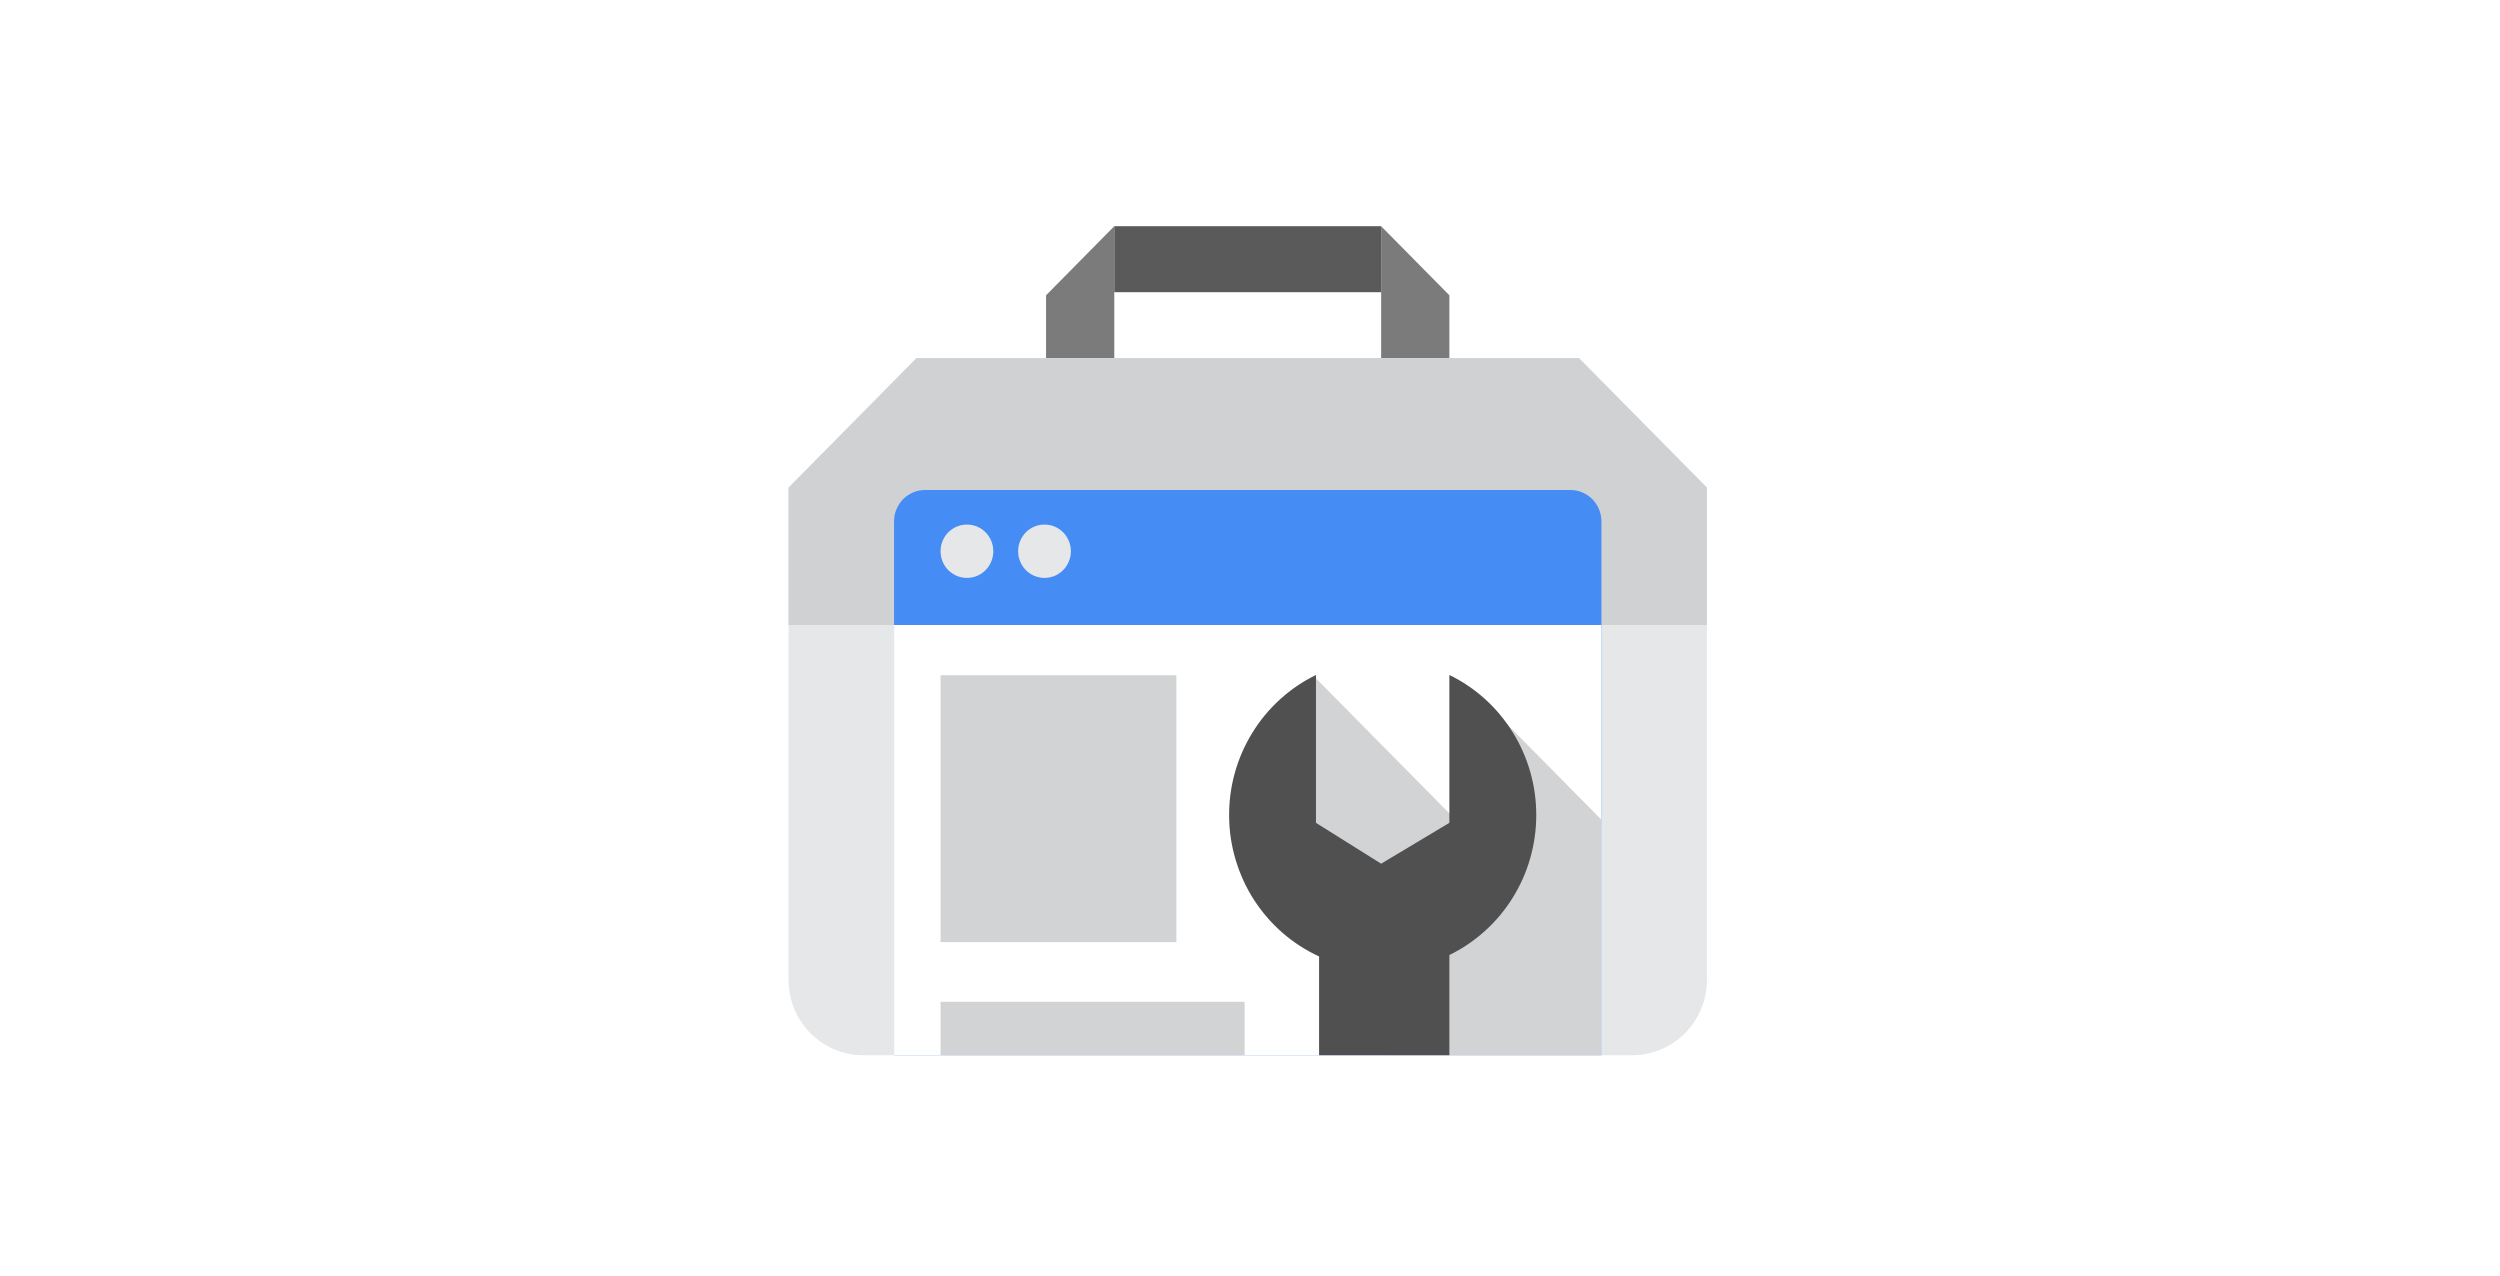
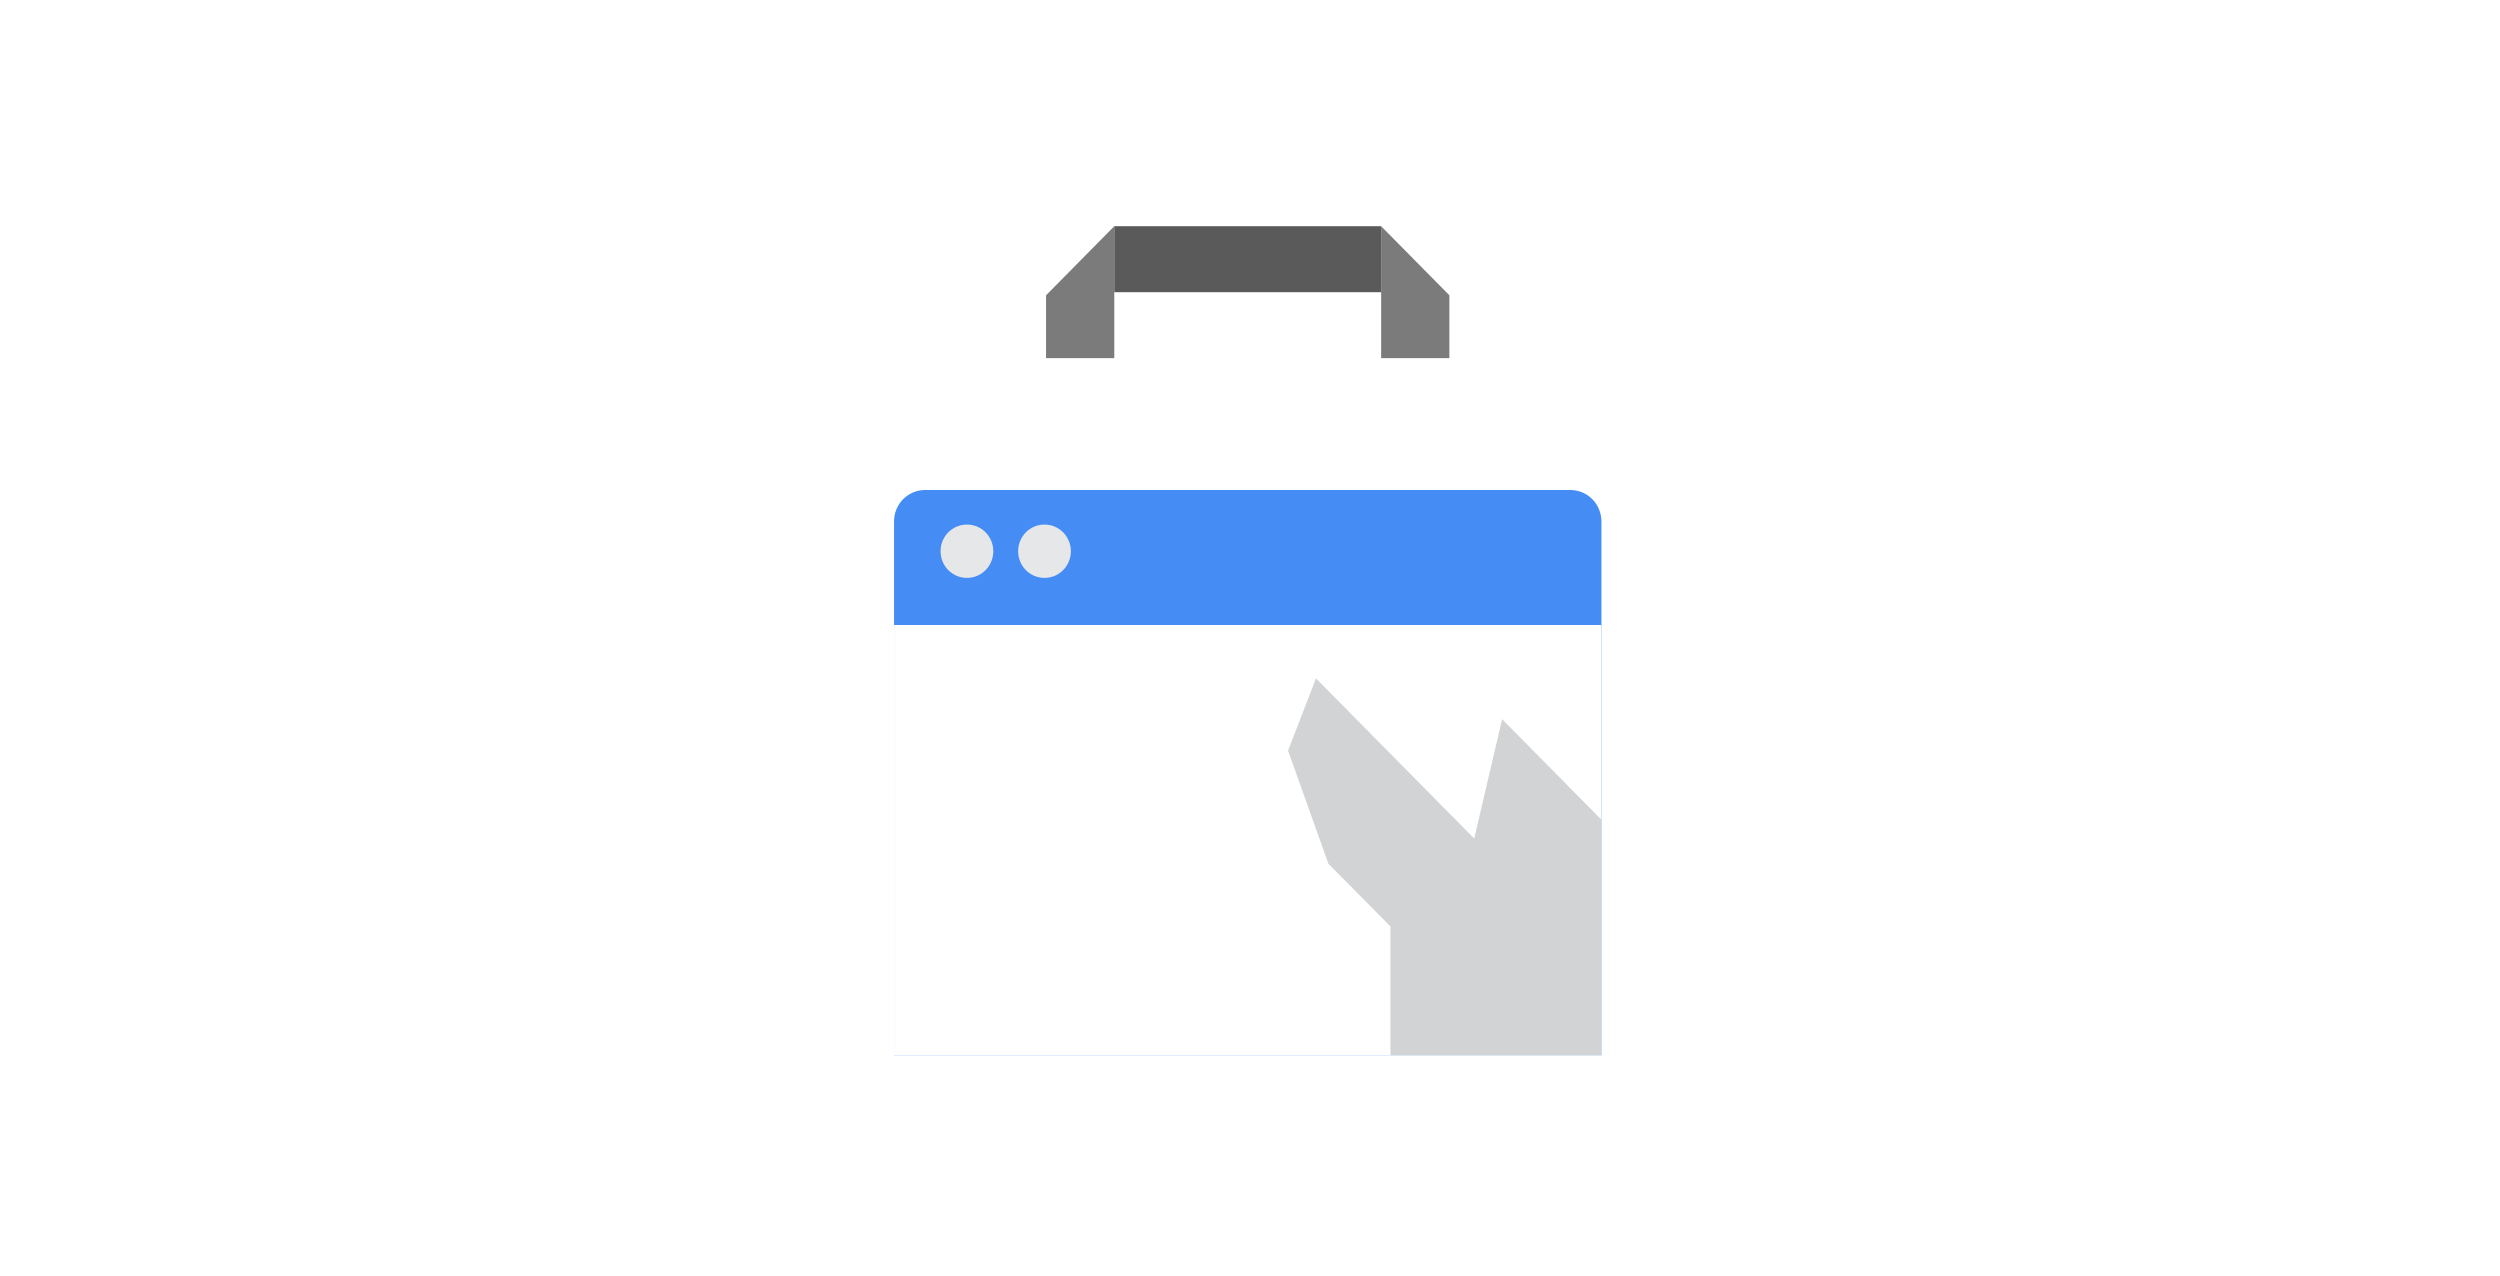
<svg xmlns="http://www.w3.org/2000/svg" width="196" zoomAndPan="magnify" viewBox="0 0 147 75" height="100" preserveAspectRatio="xMidYMid meet" version="1.0">
  <defs>
    <clipPath id="4a8bfda446">
      <path d="M 3.75 0 L 143.25 0 C 145.32 0 147 1.68 147 3.75 L 147 71.25 C 147 73.32 145.32 75 143.25 75 L 3.75 75 C 1.68 75 0 73.32 0 71.25 L 0 3.75 C 0 1.68 1.68 0 3.75 0 Z M 3.75 0 " clip-rule="nonzero" />
    </clipPath>
    <clipPath id="4b5da1a867">
      <path d="M 61 13.301 L 86 13.301 L 86 22 L 61 22 Z M 61 13.301 " clip-rule="nonzero" />
    </clipPath>
    <clipPath id="1224cb8c81">
      <path d="M 65 13.301 L 82 13.301 L 82 18 L 65 18 Z M 65 13.301 " clip-rule="nonzero" />
    </clipPath>
    <clipPath id="070ccbc4b2">
-       <path d="M 46.367 21 L 100.367 21 L 100.367 62.051 L 46.367 62.051 Z M 46.367 21 " clip-rule="nonzero" />
-     </clipPath>
+       </clipPath>
    <clipPath id="1b19389640">
-       <path d="M 46.367 21 L 100.367 21 L 100.367 37 L 46.367 37 Z M 46.367 21 " clip-rule="nonzero" />
-     </clipPath>
+       </clipPath>
    <clipPath id="3049a5a290">
      <path d="M 52 28 L 95 28 L 95 62.051 L 52 62.051 Z M 52 28 " clip-rule="nonzero" />
    </clipPath>
    <clipPath id="eecb651e59">
      <path d="M 52 36 L 95 36 L 95 62.051 L 52 62.051 Z M 52 36 " clip-rule="nonzero" />
    </clipPath>
    <clipPath id="a247f48b95">
      <path d="M 75 39 L 95 39 L 95 62.051 L 75 62.051 Z M 75 39 " clip-rule="nonzero" />
    </clipPath>
    <clipPath id="6d204b6873">
      <path d="M 55 39 L 74 39 L 74 62.051 L 55 62.051 Z M 55 39 " clip-rule="nonzero" />
    </clipPath>
    <clipPath id="f9050eee70">
      <path d="M 72 39 L 91 39 L 91 62.051 L 72 62.051 Z M 72 39 " clip-rule="nonzero" />
    </clipPath>
  </defs>
  <rect x="-14.7" width="176.4" fill="#ffffff" y="-7.5" height="90" fill-opacity="1" />
  <rect x="-14.7" width="176.4" fill="#ffffff" y="-7.5" height="90" fill-opacity="1" />
  <g clip-path="url(#4a8bfda446)">
    <rect x="-14.7" width="176.4" fill="#ffffff" y="-7.5" height="90" fill-opacity="1" />
  </g>
  <g clip-path="url(#4b5da1a867)">
    <path fill="#7b7b7b" d="M 61.508 17.363 L 65.52 13.301 L 65.52 21.059 L 61.508 21.059 Z M 85.223 17.363 L 81.211 13.301 L 81.211 21.059 L 85.223 21.059 Z M 85.223 17.363 " fill-opacity="1" fill-rule="evenodd" />
  </g>
  <g clip-path="url(#1224cb8c81)">
    <path fill="#5a5a5a" d="M 65.52 13.301 L 81.211 13.301 L 81.211 17.18 L 65.52 17.18 Z M 65.52 13.301 " fill-opacity="1" fill-rule="nonzero" />
  </g>
  <g clip-path="url(#070ccbc4b2)">
    <path fill="#e6e7e8" d="M 95.988 62.047 L 50.746 62.047 C 50.457 62.047 50.172 62.02 49.891 61.961 C 49.609 61.902 49.336 61.82 49.07 61.707 C 48.805 61.598 48.551 61.461 48.312 61.301 C 48.074 61.137 47.852 60.953 47.648 60.75 C 47.445 60.543 47.262 60.32 47.105 60.078 C 46.945 59.836 46.809 59.578 46.699 59.312 C 46.59 59.043 46.508 58.766 46.449 58.48 C 46.395 58.195 46.367 57.906 46.367 57.613 L 46.367 28.672 L 53.891 21.059 L 92.844 21.059 L 100.367 28.672 L 100.367 57.613 C 100.367 57.906 100.34 58.195 100.281 58.48 C 100.227 58.766 100.145 59.043 100.031 59.312 C 99.922 59.578 99.789 59.836 99.629 60.078 C 99.469 60.32 99.285 60.543 99.082 60.75 C 98.879 60.953 98.66 61.137 98.422 61.301 C 98.18 61.461 97.93 61.598 97.664 61.707 C 97.398 61.82 97.125 61.902 96.84 61.961 C 96.559 62.02 96.273 62.047 95.988 62.047 Z M 95.988 62.047 " fill-opacity="1" fill-rule="evenodd" />
  </g>
  <g clip-path="url(#1b19389640)">
-     <path fill="#d0d1d2" d="M 46.367 36.75 L 46.367 28.672 L 53.891 21.059 L 92.844 21.059 L 100.367 28.672 L 100.367 36.75 Z M 46.367 36.75 " fill-opacity="1" fill-rule="evenodd" />
-   </g>
+     </g>
  <g clip-path="url(#3049a5a290)">
    <path fill="#458cf5" d="M 52.57 62.047 L 52.57 30.66 C 52.57 30.414 52.613 30.18 52.707 29.953 C 52.801 29.727 52.934 29.527 53.102 29.352 C 53.273 29.18 53.473 29.047 53.695 28.953 C 53.918 28.859 54.152 28.812 54.395 28.812 L 92.34 28.812 C 92.582 28.812 92.812 28.859 93.035 28.953 C 93.262 29.047 93.457 29.18 93.629 29.352 C 93.801 29.527 93.934 29.727 94.023 29.953 C 94.117 30.18 94.164 30.414 94.164 30.66 L 94.164 62.047 Z M 52.57 62.047 " fill-opacity="1" fill-rule="evenodd" />
  </g>
  <g clip-path="url(#eecb651e59)">
    <path fill="#ffffff" d="M 52.57 36.75 L 94.164 36.75 L 94.164 62.047 L 52.57 62.047 Z M 52.57 36.75 " fill-opacity="1" fill-rule="nonzero" />
  </g>
  <g clip-path="url(#a247f48b95)">
    <path fill="#d2d3d4" d="M 81.758 62.047 L 81.758 54.477 L 78.109 50.785 L 75.738 44.137 L 77.379 39.891 L 86.684 49.305 L 88.324 42.289 L 94.164 48.199 L 94.164 62.047 Z M 81.758 62.047 " fill-opacity="1" fill-rule="evenodd" />
  </g>
  <g clip-path="url(#6d204b6873)">
-     <path fill="#d2d3d4" d="M 55.305 39.707 L 69.172 39.707 L 69.172 55.398 L 55.305 55.398 Z M 55.305 58.906 L 73.184 58.906 L 73.184 62.047 L 55.305 62.047 Z M 55.305 58.906 " fill-opacity="1" fill-rule="nonzero" />
-   </g>
+     </g>
  <g clip-path="url(#f9050eee70)">
-     <path fill="#505050" d="M 85.223 56.156 L 85.223 62.047 L 77.562 62.047 L 77.562 56.238 C 76.781 55.879 76.066 55.418 75.414 54.852 C 74.766 54.285 74.203 53.637 73.734 52.91 C 73.266 52.184 72.91 51.402 72.66 50.57 C 72.41 49.742 72.281 48.891 72.273 48.023 C 72.262 47.152 72.371 46.301 72.602 45.465 C 72.832 44.629 73.176 43.84 73.629 43.102 C 74.078 42.363 74.625 41.707 75.262 41.125 C 75.902 40.543 76.605 40.066 77.379 39.688 L 77.379 48.383 L 81.211 50.785 L 85.223 48.383 L 85.223 39.688 C 85.988 40.059 86.688 40.535 87.32 41.105 C 87.957 41.68 88.496 42.332 88.949 43.059 C 89.402 43.789 89.746 44.566 89.98 45.391 C 90.215 46.219 90.332 47.062 90.332 47.922 C 90.332 48.781 90.215 49.625 89.98 50.453 C 89.746 51.277 89.402 52.055 88.949 52.785 C 88.496 53.512 87.957 54.164 87.32 54.734 C 86.688 55.309 85.988 55.781 85.223 56.156 Z M 85.223 56.156 " fill-opacity="1" fill-rule="evenodd" />
-   </g>
+     </g>
  <path fill="#e6e7e8" d="M 56.855 30.844 C 57.062 30.844 57.258 30.883 57.449 30.961 C 57.641 31.043 57.809 31.156 57.953 31.301 C 58.098 31.449 58.211 31.621 58.289 31.812 C 58.367 32.004 58.406 32.203 58.406 32.414 C 58.406 32.621 58.367 32.82 58.289 33.012 C 58.211 33.207 58.098 33.375 57.953 33.523 C 57.809 33.668 57.641 33.781 57.449 33.863 C 57.258 33.941 57.062 33.98 56.855 33.98 C 56.648 33.98 56.453 33.941 56.262 33.863 C 56.074 33.781 55.906 33.668 55.758 33.523 C 55.613 33.375 55.5 33.207 55.422 33.012 C 55.344 32.82 55.305 32.621 55.305 32.414 C 55.305 32.203 55.344 32.004 55.422 31.812 C 55.5 31.621 55.613 31.449 55.758 31.301 C 55.906 31.156 56.074 31.043 56.262 30.961 C 56.453 30.883 56.648 30.844 56.855 30.844 Z M 61.418 30.844 C 61.621 30.844 61.82 30.883 62.012 30.961 C 62.199 31.043 62.367 31.156 62.512 31.301 C 62.66 31.449 62.77 31.621 62.848 31.812 C 62.93 32.004 62.969 32.203 62.969 32.414 C 62.969 32.621 62.93 32.82 62.848 33.012 C 62.77 33.207 62.66 33.375 62.512 33.523 C 62.367 33.668 62.199 33.781 62.012 33.863 C 61.82 33.941 61.621 33.98 61.418 33.98 C 61.211 33.98 61.012 33.941 60.824 33.863 C 60.633 33.781 60.465 33.668 60.32 33.523 C 60.176 33.375 60.062 33.207 59.984 33.012 C 59.906 32.82 59.867 32.621 59.867 32.414 C 59.867 32.203 59.906 32.004 59.984 31.812 C 60.062 31.621 60.176 31.449 60.32 31.301 C 60.465 31.156 60.633 31.043 60.824 30.961 C 61.012 30.883 61.211 30.844 61.418 30.844 Z M 61.418 30.844 " fill-opacity="1" fill-rule="evenodd" />
</svg>